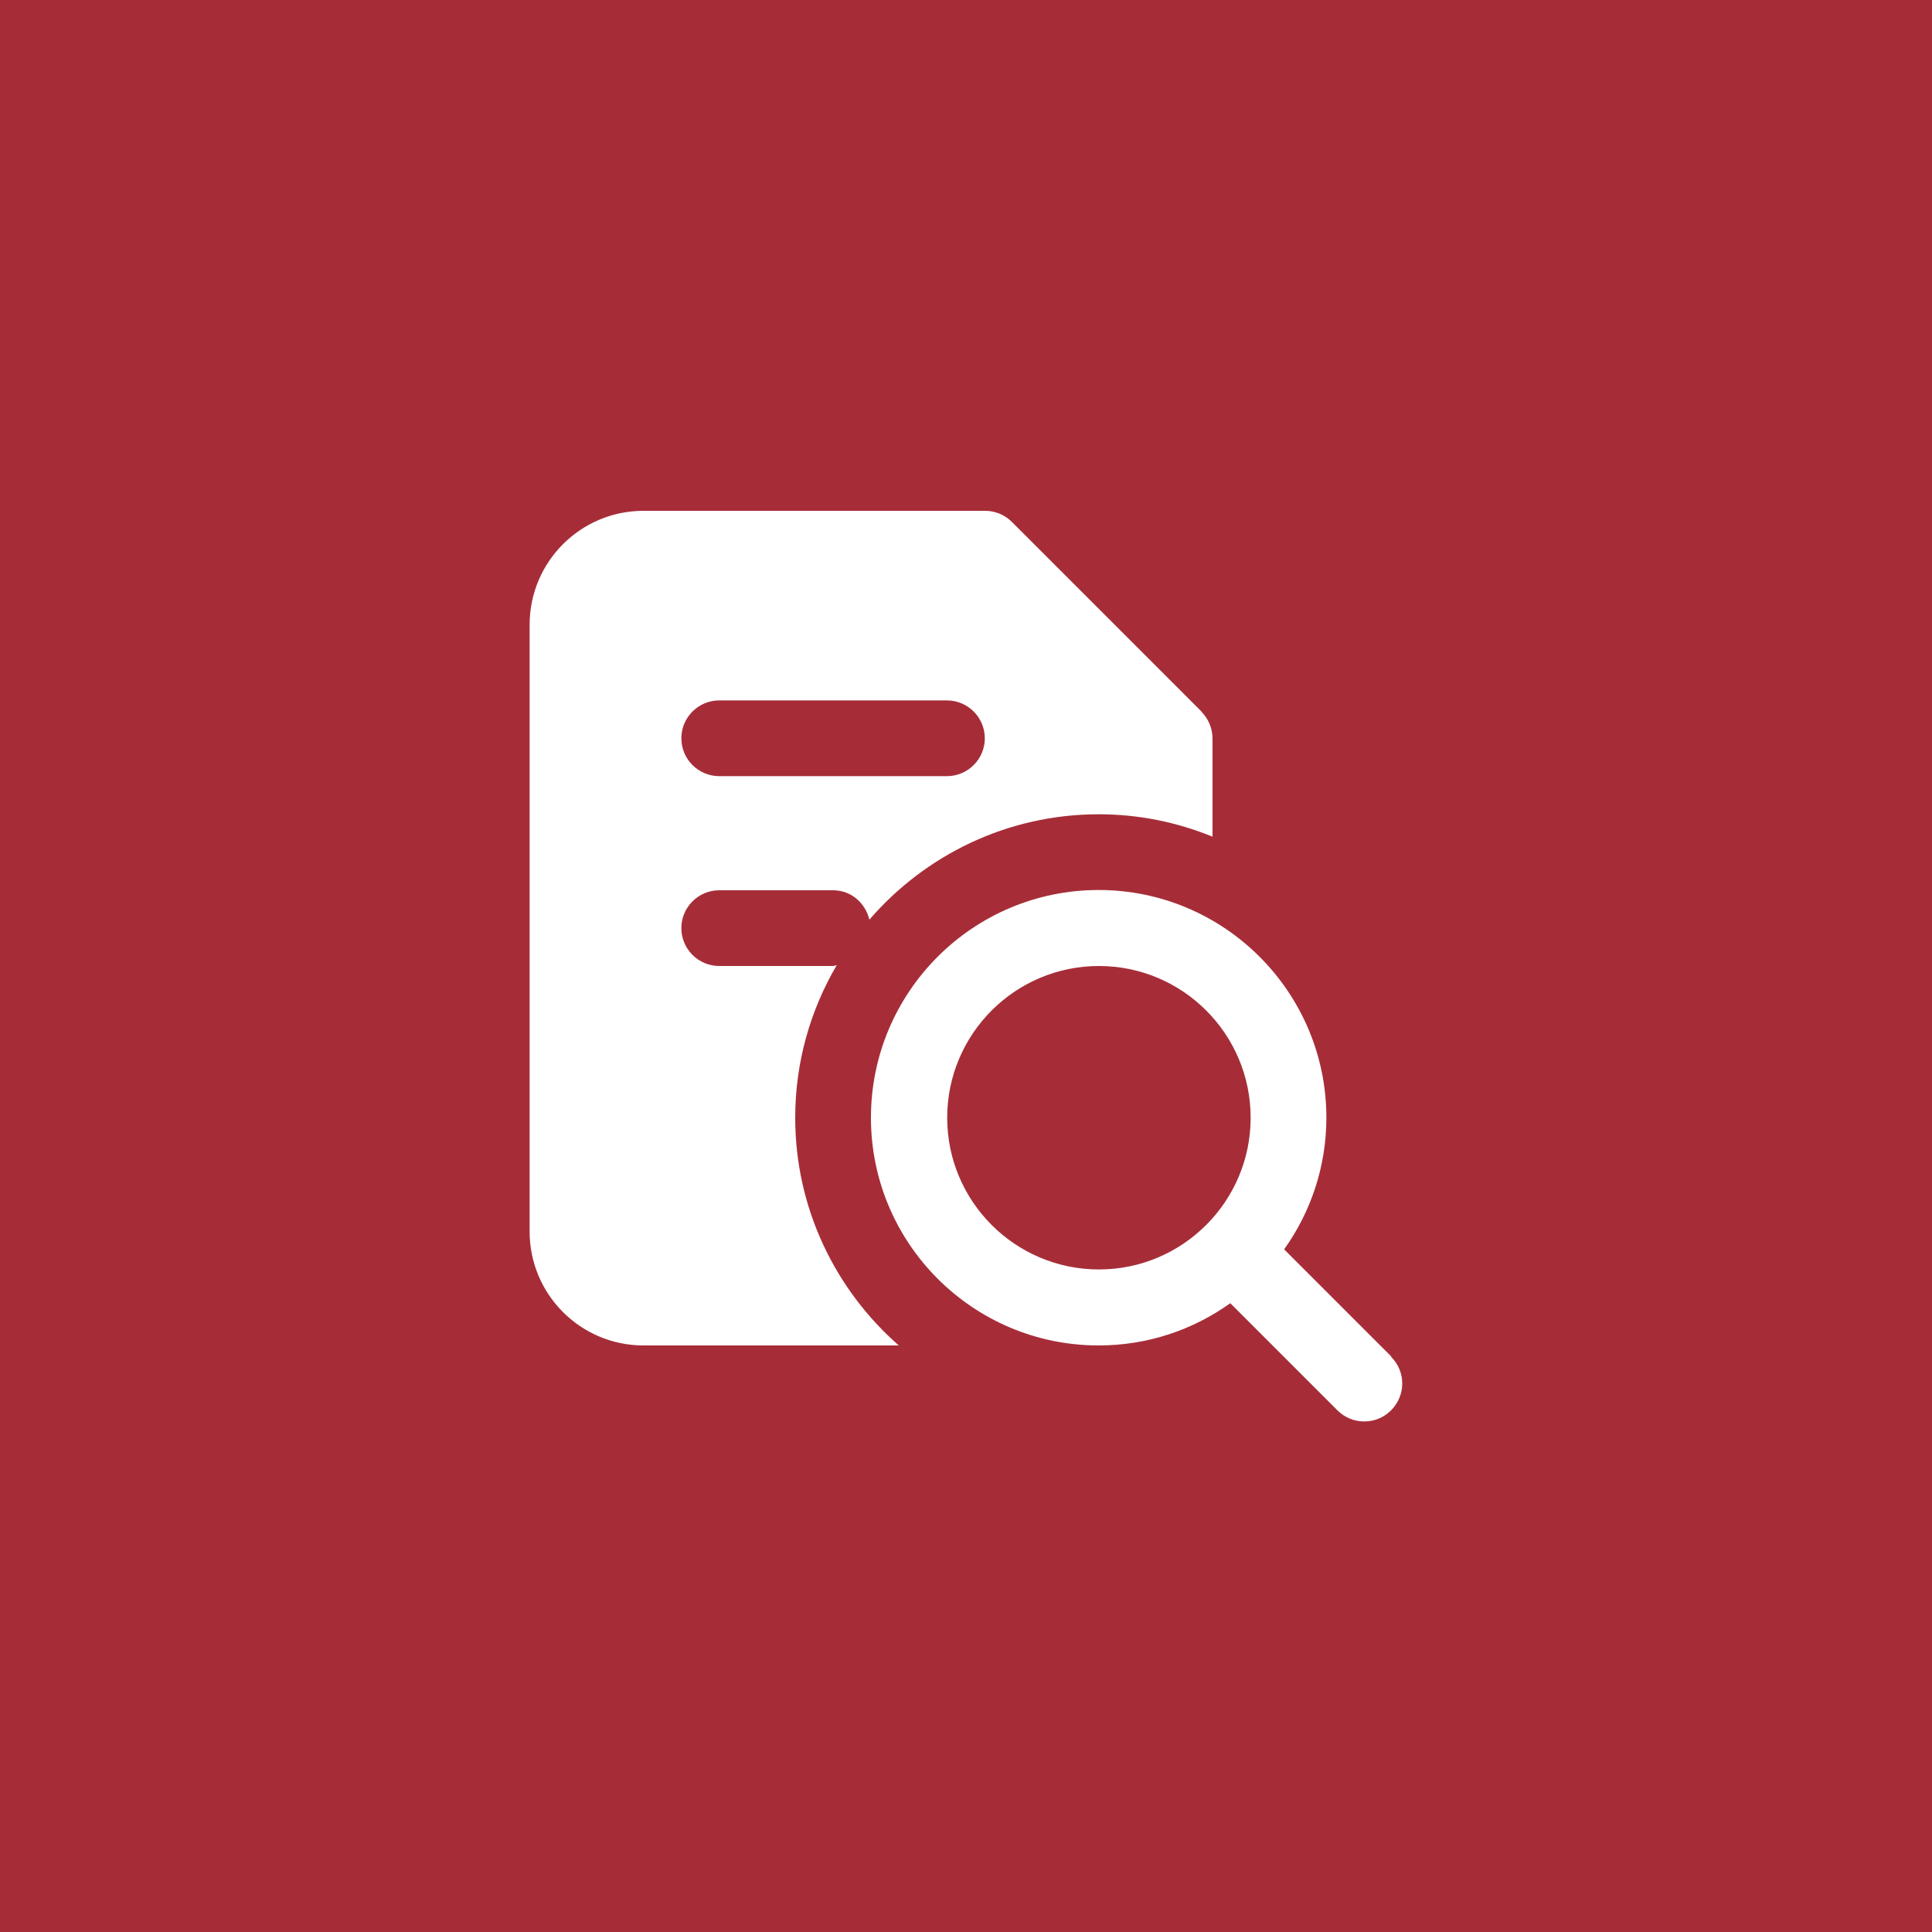
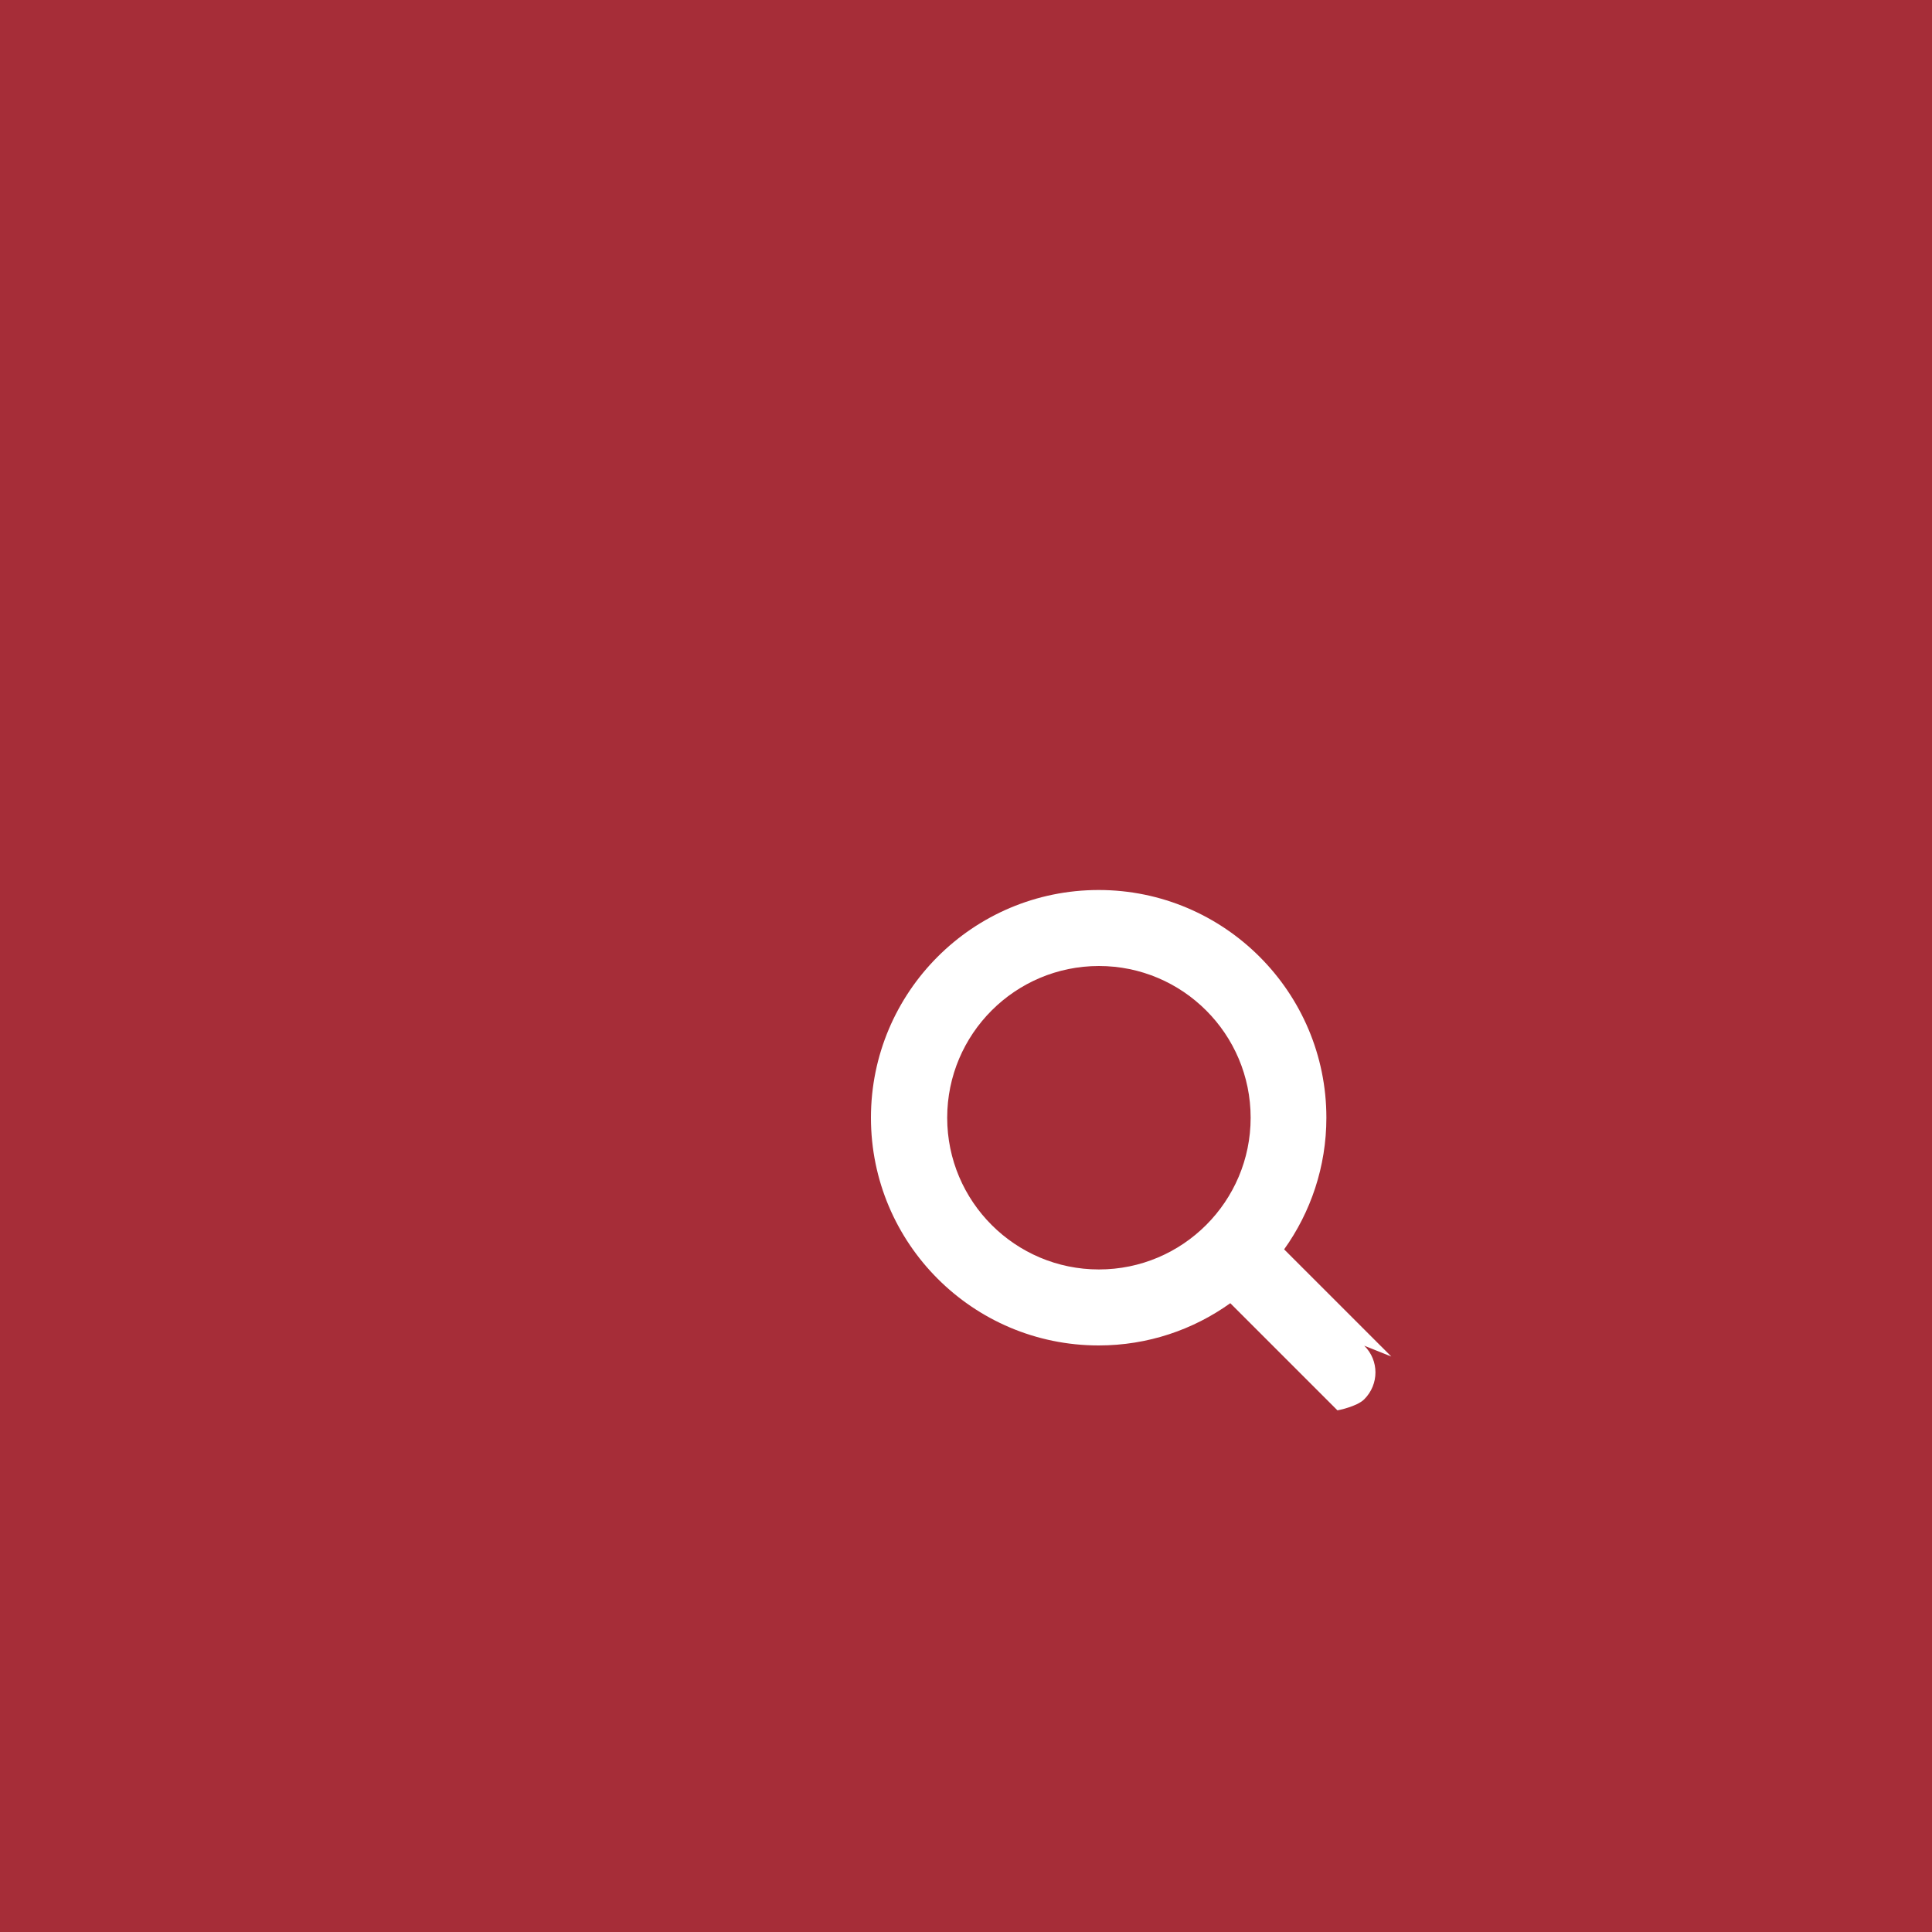
<svg xmlns="http://www.w3.org/2000/svg" id="Layer_1" viewBox="0 0 75 75">
  <defs>
    <style>.cls-1{fill:#a62d38;}.cls-1,.cls-2{stroke-width:0px;}.cls-2{fill:#fff;}</style>
  </defs>
  <rect class="cls-1" width="75" height="75" />
-   <path class="cls-2" d="m54.01,52.66l-4.16-4.16c1.03-1.44,1.64-3.21,1.64-5.11,0-4.87-3.96-8.84-8.84-8.84s-8.84,3.96-8.84,8.84,3.96,8.84,8.84,8.84c1.91,0,3.67-.61,5.11-1.64l4.16,4.16c.29.29.66.43,1.04.43s.75-.14,1.04-.43c.58-.58.58-1.51,0-2.08Zm-17.24-9.27c0-3.25,2.64-5.89,5.89-5.89s5.89,2.64,5.89,5.89-2.64,5.89-5.89,5.89-5.89-2.64-5.89-5.89Z" />
-   <path class="cls-2" d="m46.64,27.62l-7.36-7.36c-.28-.28-.65-.43-1.04-.43h-13.26c-2.44,0-4.42,1.98-4.42,4.42v23.56c0,2.44,1.98,4.42,4.42,4.42h9.91c-2.46-2.16-4.02-5.32-4.02-8.84,0-2.16.59-4.18,1.61-5.92-.05,0-.09.03-.14.03h-4.42c-.81,0-1.47-.66-1.47-1.47s.66-1.47,1.47-1.47h4.42c.7,0,1.25.49,1.41,1.14,2.16-2.5,5.35-4.09,8.9-4.09,1.56,0,3.05.31,4.42.87v-3.81c0-.39-.16-.77-.43-1.04Zm-9.88,2.51h-8.84c-.81,0-1.47-.66-1.47-1.47s.66-1.47,1.47-1.47h8.84c.81,0,1.47.66,1.47,1.47s-.66,1.47-1.47,1.47Z" />
+   <path class="cls-2" d="m54.01,52.66l-4.16-4.16c1.03-1.44,1.64-3.21,1.64-5.11,0-4.87-3.96-8.84-8.84-8.84s-8.84,3.96-8.84,8.84,3.96,8.84,8.84,8.84c1.91,0,3.67-.61,5.11-1.64l4.16,4.16s.75-.14,1.04-.43c.58-.58.58-1.51,0-2.08Zm-17.24-9.27c0-3.25,2.64-5.89,5.89-5.89s5.89,2.64,5.89,5.89-2.64,5.89-5.89,5.89-5.89-2.64-5.89-5.89Z" />
</svg>